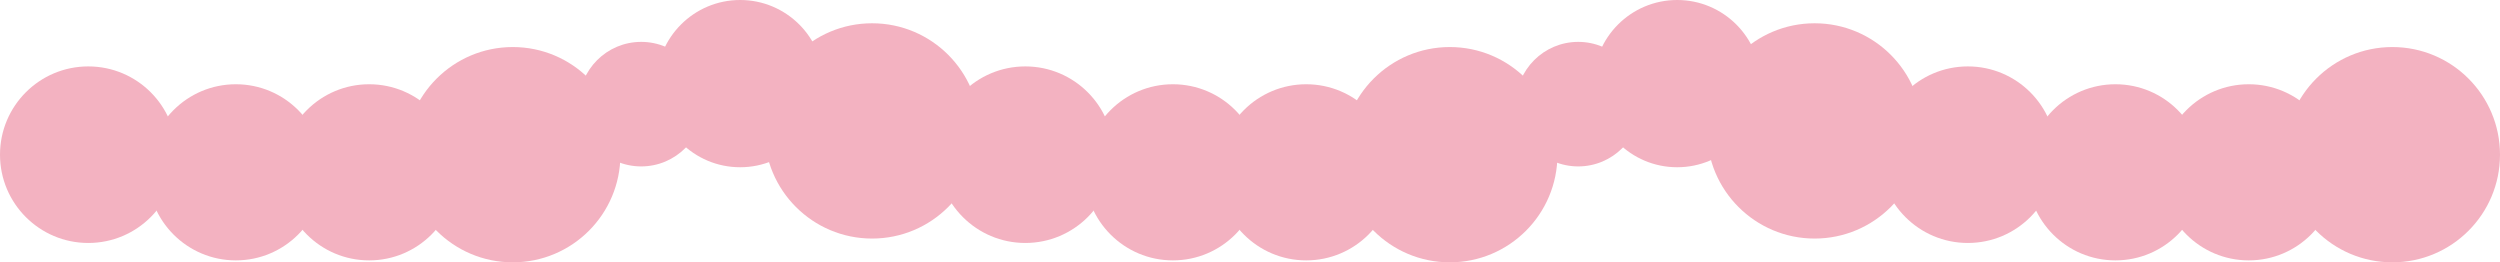
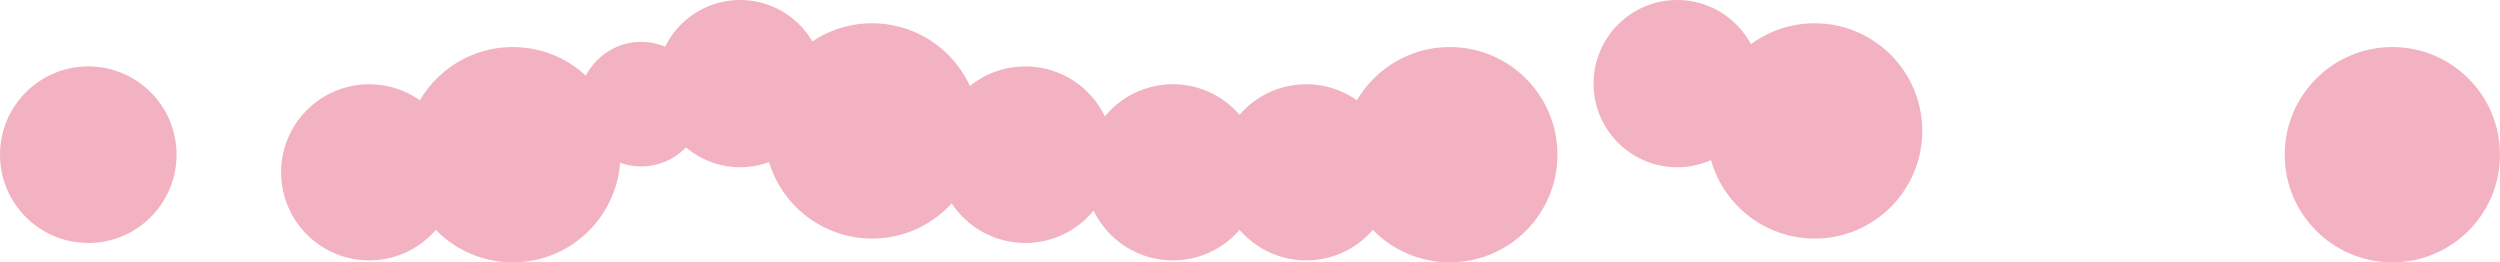
<svg xmlns="http://www.w3.org/2000/svg" width="2033.063" height="213.333" viewBox="0 0 2033.063 213.333">
  <g id="bg_r-pc" transform="translate(69.038 -4235.77)">
    <g id="グループ_3105" data-name="グループ 3105">
-       <circle id="楕円形_111" data-name="楕円形 111" cx="50.637" cy="50.637" r="50.637" transform="translate(1163.773 4269.828)" fill="#f3b2c1" />
      <circle id="楕円形_112" data-name="楕円形 112" cx="87.537" cy="87.537" r="87.537" transform="translate(552.626 4254.699)" fill="#f3b2c1" />
      <circle id="楕円形_113" data-name="楕円形 113" cx="68.005" cy="68.005" r="68.005" transform="translate(1226.88 4235.77)" fill="#f3b2c1" />
      <circle id="楕円形_114" data-name="楕円形 114" cx="87.537" cy="87.537" r="87.537" transform="translate(1022.446 4274.03)" fill="#f3b2c1" />
      <circle id="楕円形_115" data-name="楕円形 115" cx="71.792" cy="71.792" r="71.792" transform="translate(692.984 4289.775)" fill="#f3b2c1" />
      <circle id="楕円形_116" data-name="楕円形 116" cx="71.616" cy="71.616" r="71.616" transform="translate(813.171 4304.287)" fill="#f3b2c1" />
      <circle id="楕円形_117" data-name="楕円形 117" cx="71.616" cy="71.616" r="71.616" transform="translate(921.591 4304.287)" fill="#f3b2c1" />
    </g>
    <g id="グループ_3106" data-name="グループ 3106">
      <circle id="楕円形_118" data-name="楕円形 118" cx="50.637" cy="50.637" r="50.637" transform="translate(401.751 4269.828)" fill="#f3b2c1" />
      <circle id="楕円形_119" data-name="楕円形 119" cx="68.005" cy="68.005" r="68.005" transform="translate(464.858 4235.77)" fill="#f3b2c1" />
      <circle id="楕円形_120" data-name="楕円形 120" cx="87.537" cy="87.537" r="87.537" transform="translate(260.425 4274.03)" fill="#f3b2c1" />
      <circle id="楕円形_121" data-name="楕円形 121" cx="71.792" cy="71.792" r="71.792" transform="translate(-69.038 4289.775)" fill="#f3b2c1" />
-       <circle id="楕円形_122" data-name="楕円形 122" cx="71.616" cy="71.616" r="71.616" transform="translate(51.149 4304.287)" fill="#f3b2c1" />
      <circle id="楕円形_123" data-name="楕円形 123" cx="71.616" cy="71.616" r="71.616" transform="translate(159.569 4304.287)" fill="#f3b2c1" />
    </g>
    <g id="グループ_3107" data-name="グループ 3107">
      <circle id="楕円形_124" data-name="楕円形 124" cx="87.537" cy="87.537" r="87.537" transform="translate(1319.131 4254.699)" fill="#f3b2c1" />
      <circle id="楕円形_125" data-name="楕円形 125" cx="87.537" cy="87.537" r="87.537" transform="translate(1788.951 4274.03)" fill="#f3b2c1" />
-       <circle id="楕円形_126" data-name="楕円形 126" cx="71.792" cy="71.792" r="71.792" transform="translate(1459.488 4289.775)" fill="#f3b2c1" />
-       <circle id="楕円形_127" data-name="楕円形 127" cx="71.616" cy="71.616" r="71.616" transform="translate(1579.675 4304.287)" fill="#f3b2c1" />
-       <circle id="楕円形_128" data-name="楕円形 128" cx="71.616" cy="71.616" r="71.616" transform="translate(1688.095 4304.287)" fill="#f3b2c1" />
    </g>
  </g>
</svg>